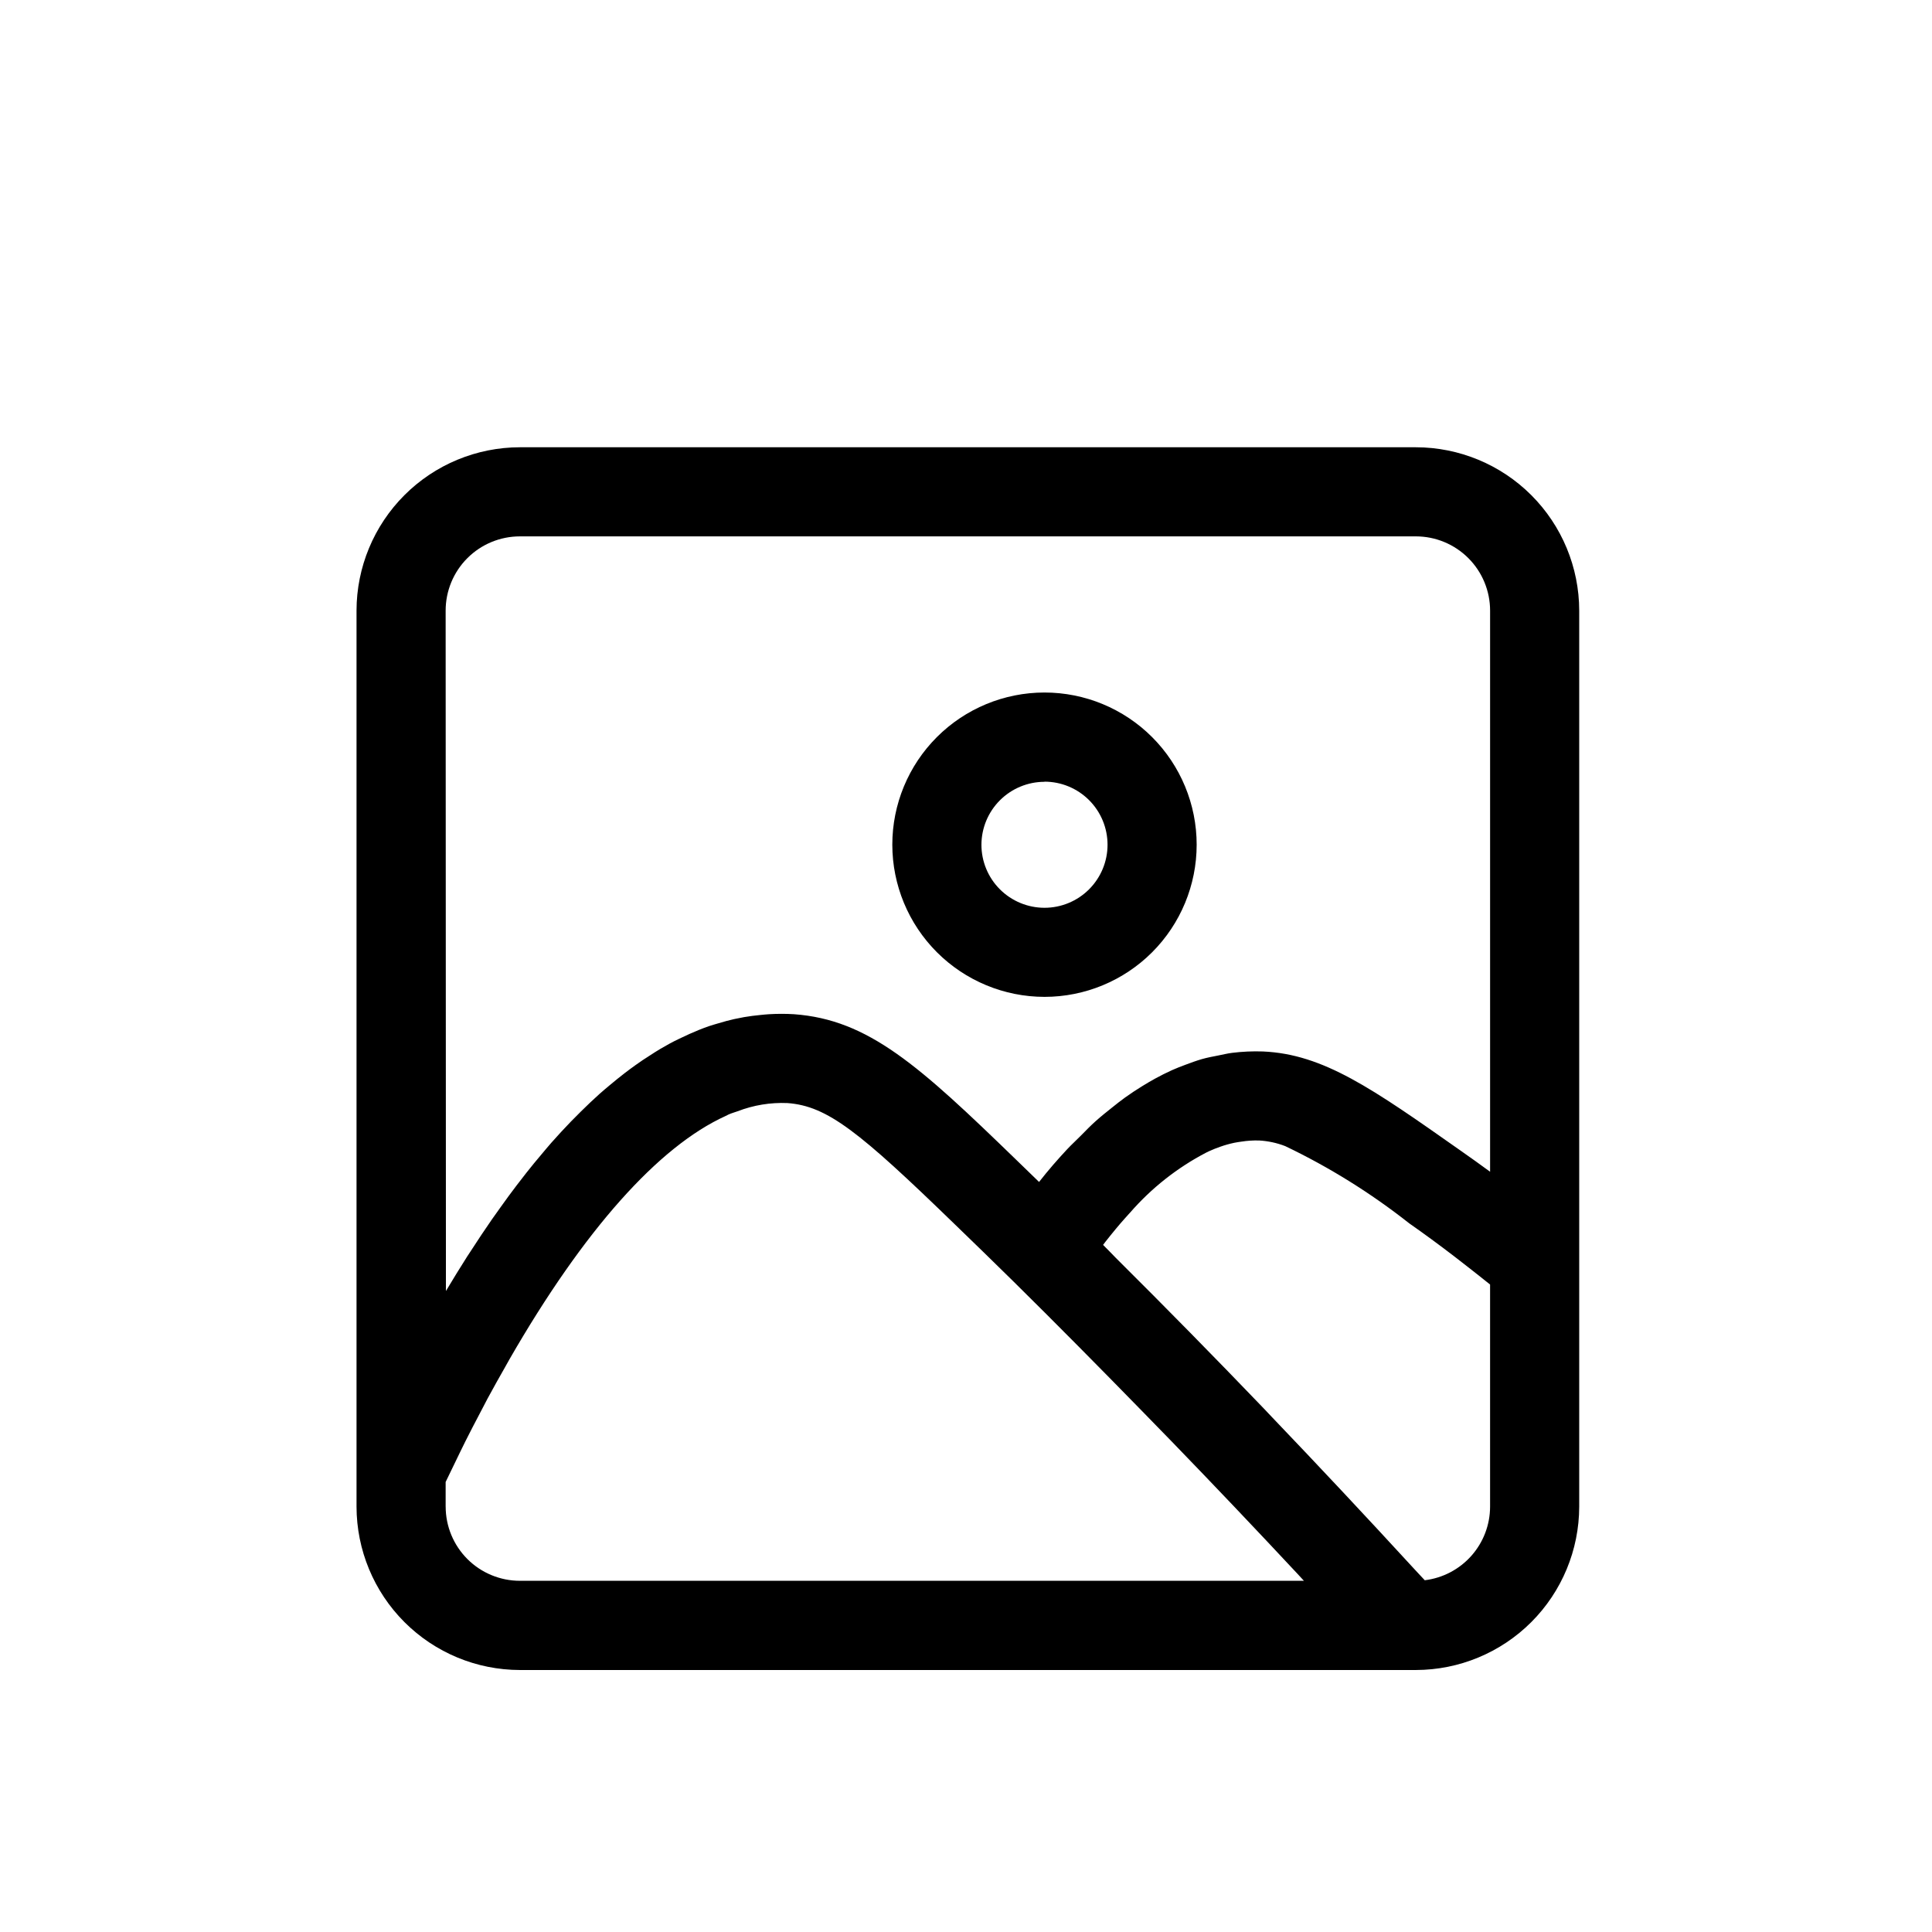
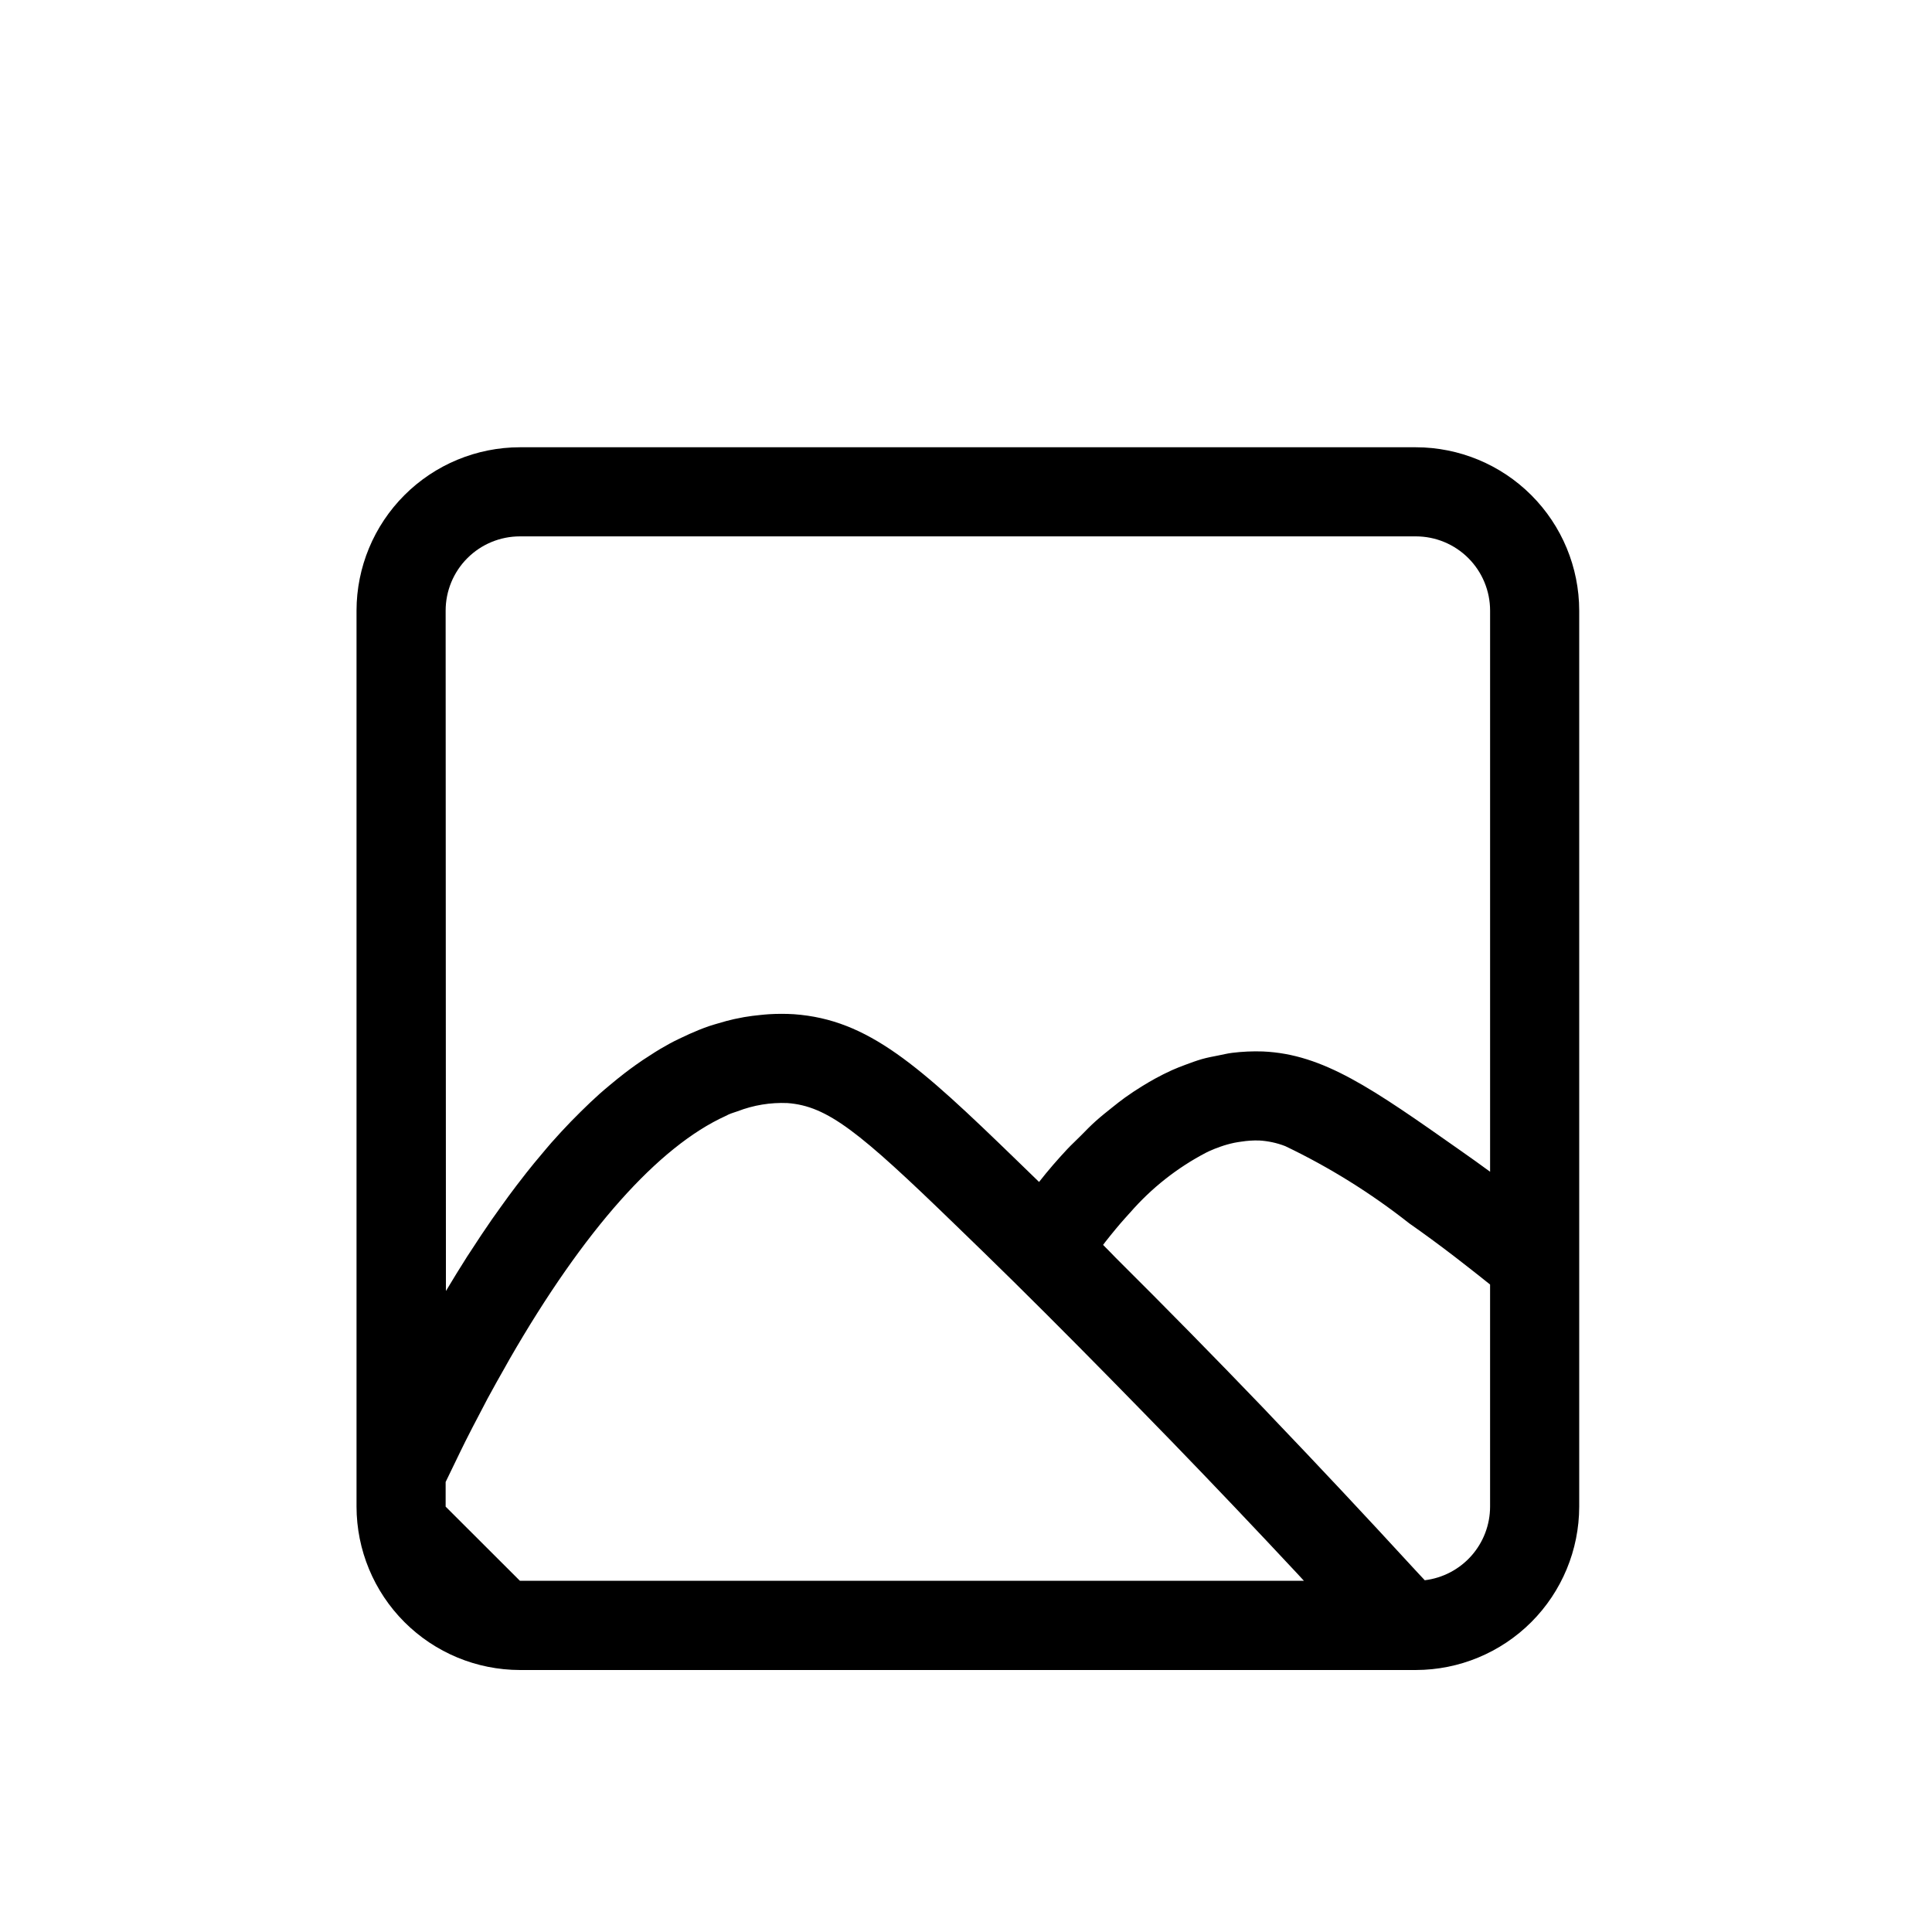
<svg xmlns="http://www.w3.org/2000/svg" fill="#000000" width="800px" height="800px" version="1.1" viewBox="144 144 512 512">
  <g>
-     <path d="m281.78 586.57h237.43c11.48-0.016 22.484-4.582 30.602-12.699 8.113-8.117 12.68-19.121 12.695-30.598v-237.45c-0.012-11.477-4.578-22.484-12.695-30.602-8.117-8.117-19.121-12.68-30.602-12.691h-237.43c-11.48 0.012-22.484 4.574-30.602 12.691-8.117 8.117-12.684 19.125-12.695 30.602v237.45c0.016 11.477 4.582 22.48 12.695 30.598 8.117 8.117 19.121 12.684 30.602 12.699zm-19.68-43.297v-6.535c0.875-1.836 1.738-3.613 2.613-5.398 0.875-1.785 1.77-3.684 2.668-5.465 1.242-2.488 2.496-4.871 3.754-7.266 0.684-1.316 1.371-2.66 2.055-3.938 1.574-2.914 3.148-5.715 4.723-8.477 0.379-0.668 0.789-1.371 1.133-2.023 19.68-34.18 39.445-56.34 57.262-64.434 0.262-0.117 0.527-0.285 0.789-0.395 0.789-0.348 1.574-0.559 2.363-0.844l-0.004 0.004c4.211-1.629 8.711-2.371 13.219-2.18 10.621 0.789 18.996 7.543 44.359 32.133 4.945 4.777 10.109 9.793 15.516 15.121 11.617 11.465 23.176 23.168 34.684 34.961 2.363 2.457 4.793 4.902 7.188 7.375 11.234 11.602 22.379 23.328 33.434 35.172 0.574 0.605 1.133 1.227 1.699 1.844h-207.77c-5.215 0-10.219-2.07-13.91-5.754-3.688-3.688-5.766-8.688-5.769-13.902zm259.5 19.531c-1.039-1.133-2.117-2.234-3.148-3.379-12.359-13.461-24.859-26.801-37.504-40.02-0.699-0.738-1.402-1.488-2.109-2.227-12.938-13.477-25.973-26.742-39.109-39.801-1.141-1.141-2.258-2.363-3.402-3.465l0.59-0.789c0.898-1.156 1.828-2.289 2.769-3.434 0.793-0.961 1.609-1.906 2.449-2.844 0.426-0.48 0.859-0.961 1.289-1.434l0.008 0.004c5.68-6.547 12.543-11.965 20.23-15.973 0.27-0.125 0.527-0.262 0.789-0.379 0.969-0.441 1.953-0.836 2.938-1.172h-0.004c1.207-0.43 2.441-0.773 3.691-1.039 0.621-0.133 1.242-0.211 1.875-0.309v0.004c1.562-0.25 3.141-0.352 4.723-0.309 2.375 0.133 4.711 0.637 6.926 1.496 11.68 5.586 22.703 12.453 32.867 20.469 3.938 2.754 7.871 5.641 11.809 8.66 1.266 0.961 2.566 1.992 3.84 2.984 1.906 1.48 3.832 3.016 5.769 4.566v58.855c-0.004 4.801-1.766 9.434-4.949 13.023-3.184 3.594-7.57 5.898-12.336 6.484zm-259.5-256.98c0-5.219 2.07-10.223 5.762-13.914s8.699-5.766 13.918-5.766h237.43c5.223 0 10.227 2.074 13.918 5.766s5.762 8.695 5.762 13.914v148.7c-2.625-1.926-5.246-3.805-7.871-5.637-23.402-16.461-36.289-25.527-52.324-26.238-2.719-0.094-5.441 0.027-8.141 0.363-1.242 0.148-2.488 0.465-3.731 0.707-1.441 0.285-2.875 0.543-4.305 0.953-1.434 0.41-2.867 0.945-4.289 1.473-1.227 0.457-2.457 0.922-3.676 1.473-1.488 0.668-2.977 1.434-4.457 2.234-1.16 0.641-2.312 1.316-3.465 2.031-1.48 0.922-2.969 1.883-4.441 2.945-1.172 0.844-2.363 1.785-3.519 2.715-1.418 1.133-2.832 2.25-4.242 3.512-1.41 1.258-2.652 2.535-3.938 3.848-1.281 1.316-2.473 2.363-3.691 3.668-2.496 2.676-4.977 5.512-7.438 8.66-1.992-1.938-3.984-3.871-5.91-5.731-25.922-25.137-39.258-37.281-59.039-38.723h-0.004c-2.191-0.133-4.394-0.133-6.586 0-0.789 0.039-1.535 0.133-2.305 0.203-1.441 0.141-2.883 0.316-4.32 0.566-0.883 0.156-1.762 0.332-2.652 0.527-1.371 0.309-2.738 0.676-4.109 1.094-0.867 0.262-1.73 0.488-2.598 0.789-1.699 0.59-3.41 1.289-5.109 2.047-0.906 0.402-1.812 0.828-2.723 1.273-1.676 0.789-3.352 1.707-5.031 2.699-0.93 0.543-1.852 1.156-2.769 1.746-1.273 0.789-2.551 1.66-3.832 2.574-0.973 0.691-1.938 1.41-2.906 2.156-1.273 0.977-2.543 2.016-3.816 3.078-0.922 0.789-1.852 1.527-2.769 2.363-1.637 1.465-3.281 3.031-4.922 4.652-0.891 0.875-1.77 1.762-2.66 2.676-1.73 1.793-3.465 3.66-5.195 5.621-0.852 0.969-1.699 2-2.551 3.008-1.355 1.574-2.699 3.242-4.055 4.945-0.883 1.117-1.766 2.258-2.652 3.426-1.387 1.82-2.769 3.707-4.148 5.644-0.789 1.102-1.574 2.18-2.363 3.32-1.91 2.762-3.824 5.625-5.738 8.598-0.285 0.434-0.559 0.844-0.844 1.281-1.859 2.93-3.719 5.953-5.582 9.07z" />
-     <path d="m420.8 408.18c10.695 0 20.953-4.246 28.516-11.809 7.562-7.566 11.812-17.82 11.812-28.52 0-10.695-4.25-20.953-11.812-28.516s-17.82-11.812-28.516-11.812c-10.695 0-20.953 4.25-28.516 11.812s-11.812 17.82-11.812 28.516c0.008 10.695 4.262 20.945 11.824 28.508 7.559 7.559 17.812 11.812 28.504 11.82zm0-57.031c4.434 0 8.684 1.762 11.816 4.894 3.137 3.137 4.894 7.387 4.894 11.82 0 4.434-1.762 8.684-4.898 11.816-3.133 3.137-7.387 4.894-11.816 4.894-4.434-0.004-8.684-1.766-11.82-4.902-3.133-3.133-4.891-7.387-4.887-11.82 0.016-4.422 1.781-8.656 4.914-11.781 3.133-3.121 7.375-4.879 11.797-4.883z" />
+     <path d="m281.78 586.57h237.43c11.48-0.016 22.484-4.582 30.602-12.699 8.113-8.117 12.68-19.121 12.695-30.598v-237.45c-0.012-11.477-4.578-22.484-12.695-30.602-8.117-8.117-19.121-12.68-30.602-12.691h-237.43c-11.48 0.012-22.484 4.574-30.602 12.691-8.117 8.117-12.684 19.125-12.695 30.602v237.45c0.016 11.477 4.582 22.48 12.695 30.598 8.117 8.117 19.121 12.684 30.602 12.699zm-19.68-43.297v-6.535c0.875-1.836 1.738-3.613 2.613-5.398 0.875-1.785 1.77-3.684 2.668-5.465 1.242-2.488 2.496-4.871 3.754-7.266 0.684-1.316 1.371-2.66 2.055-3.938 1.574-2.914 3.148-5.715 4.723-8.477 0.379-0.668 0.789-1.371 1.133-2.023 19.68-34.18 39.445-56.34 57.262-64.434 0.262-0.117 0.527-0.285 0.789-0.395 0.789-0.348 1.574-0.559 2.363-0.844l-0.004 0.004c4.211-1.629 8.711-2.371 13.219-2.18 10.621 0.789 18.996 7.543 44.359 32.133 4.945 4.777 10.109 9.793 15.516 15.121 11.617 11.465 23.176 23.168 34.684 34.961 2.363 2.457 4.793 4.902 7.188 7.375 11.234 11.602 22.379 23.328 33.434 35.172 0.574 0.605 1.133 1.227 1.699 1.844h-207.77zm259.5 19.531c-1.039-1.133-2.117-2.234-3.148-3.379-12.359-13.461-24.859-26.801-37.504-40.02-0.699-0.738-1.402-1.488-2.109-2.227-12.938-13.477-25.973-26.742-39.109-39.801-1.141-1.141-2.258-2.363-3.402-3.465l0.59-0.789c0.898-1.156 1.828-2.289 2.769-3.434 0.793-0.961 1.609-1.906 2.449-2.844 0.426-0.48 0.859-0.961 1.289-1.434l0.008 0.004c5.68-6.547 12.543-11.965 20.23-15.973 0.27-0.125 0.527-0.262 0.789-0.379 0.969-0.441 1.953-0.836 2.938-1.172h-0.004c1.207-0.43 2.441-0.773 3.691-1.039 0.621-0.133 1.242-0.211 1.875-0.309v0.004c1.562-0.25 3.141-0.352 4.723-0.309 2.375 0.133 4.711 0.637 6.926 1.496 11.68 5.586 22.703 12.453 32.867 20.469 3.938 2.754 7.871 5.641 11.809 8.66 1.266 0.961 2.566 1.992 3.84 2.984 1.906 1.48 3.832 3.016 5.769 4.566v58.855c-0.004 4.801-1.766 9.434-4.949 13.023-3.184 3.594-7.57 5.898-12.336 6.484zm-259.5-256.98c0-5.219 2.07-10.223 5.762-13.914s8.699-5.766 13.918-5.766h237.43c5.223 0 10.227 2.074 13.918 5.766s5.762 8.695 5.762 13.914v148.7c-2.625-1.926-5.246-3.805-7.871-5.637-23.402-16.461-36.289-25.527-52.324-26.238-2.719-0.094-5.441 0.027-8.141 0.363-1.242 0.148-2.488 0.465-3.731 0.707-1.441 0.285-2.875 0.543-4.305 0.953-1.434 0.41-2.867 0.945-4.289 1.473-1.227 0.457-2.457 0.922-3.676 1.473-1.488 0.668-2.977 1.434-4.457 2.234-1.16 0.641-2.312 1.316-3.465 2.031-1.48 0.922-2.969 1.883-4.441 2.945-1.172 0.844-2.363 1.785-3.519 2.715-1.418 1.133-2.832 2.25-4.242 3.512-1.41 1.258-2.652 2.535-3.938 3.848-1.281 1.316-2.473 2.363-3.691 3.668-2.496 2.676-4.977 5.512-7.438 8.66-1.992-1.938-3.984-3.871-5.91-5.731-25.922-25.137-39.258-37.281-59.039-38.723h-0.004c-2.191-0.133-4.394-0.133-6.586 0-0.789 0.039-1.535 0.133-2.305 0.203-1.441 0.141-2.883 0.316-4.32 0.566-0.883 0.156-1.762 0.332-2.652 0.527-1.371 0.309-2.738 0.676-4.109 1.094-0.867 0.262-1.73 0.488-2.598 0.789-1.699 0.59-3.41 1.289-5.109 2.047-0.906 0.402-1.812 0.828-2.723 1.273-1.676 0.789-3.352 1.707-5.031 2.699-0.93 0.543-1.852 1.156-2.769 1.746-1.273 0.789-2.551 1.66-3.832 2.574-0.973 0.691-1.938 1.41-2.906 2.156-1.273 0.977-2.543 2.016-3.816 3.078-0.922 0.789-1.852 1.527-2.769 2.363-1.637 1.465-3.281 3.031-4.922 4.652-0.891 0.875-1.77 1.762-2.66 2.676-1.73 1.793-3.465 3.66-5.195 5.621-0.852 0.969-1.699 2-2.551 3.008-1.355 1.574-2.699 3.242-4.055 4.945-0.883 1.117-1.766 2.258-2.652 3.426-1.387 1.82-2.769 3.707-4.148 5.644-0.789 1.102-1.574 2.18-2.363 3.32-1.91 2.762-3.824 5.625-5.738 8.598-0.285 0.434-0.559 0.844-0.844 1.281-1.859 2.93-3.719 5.953-5.582 9.07z" />
  </g>
</svg>